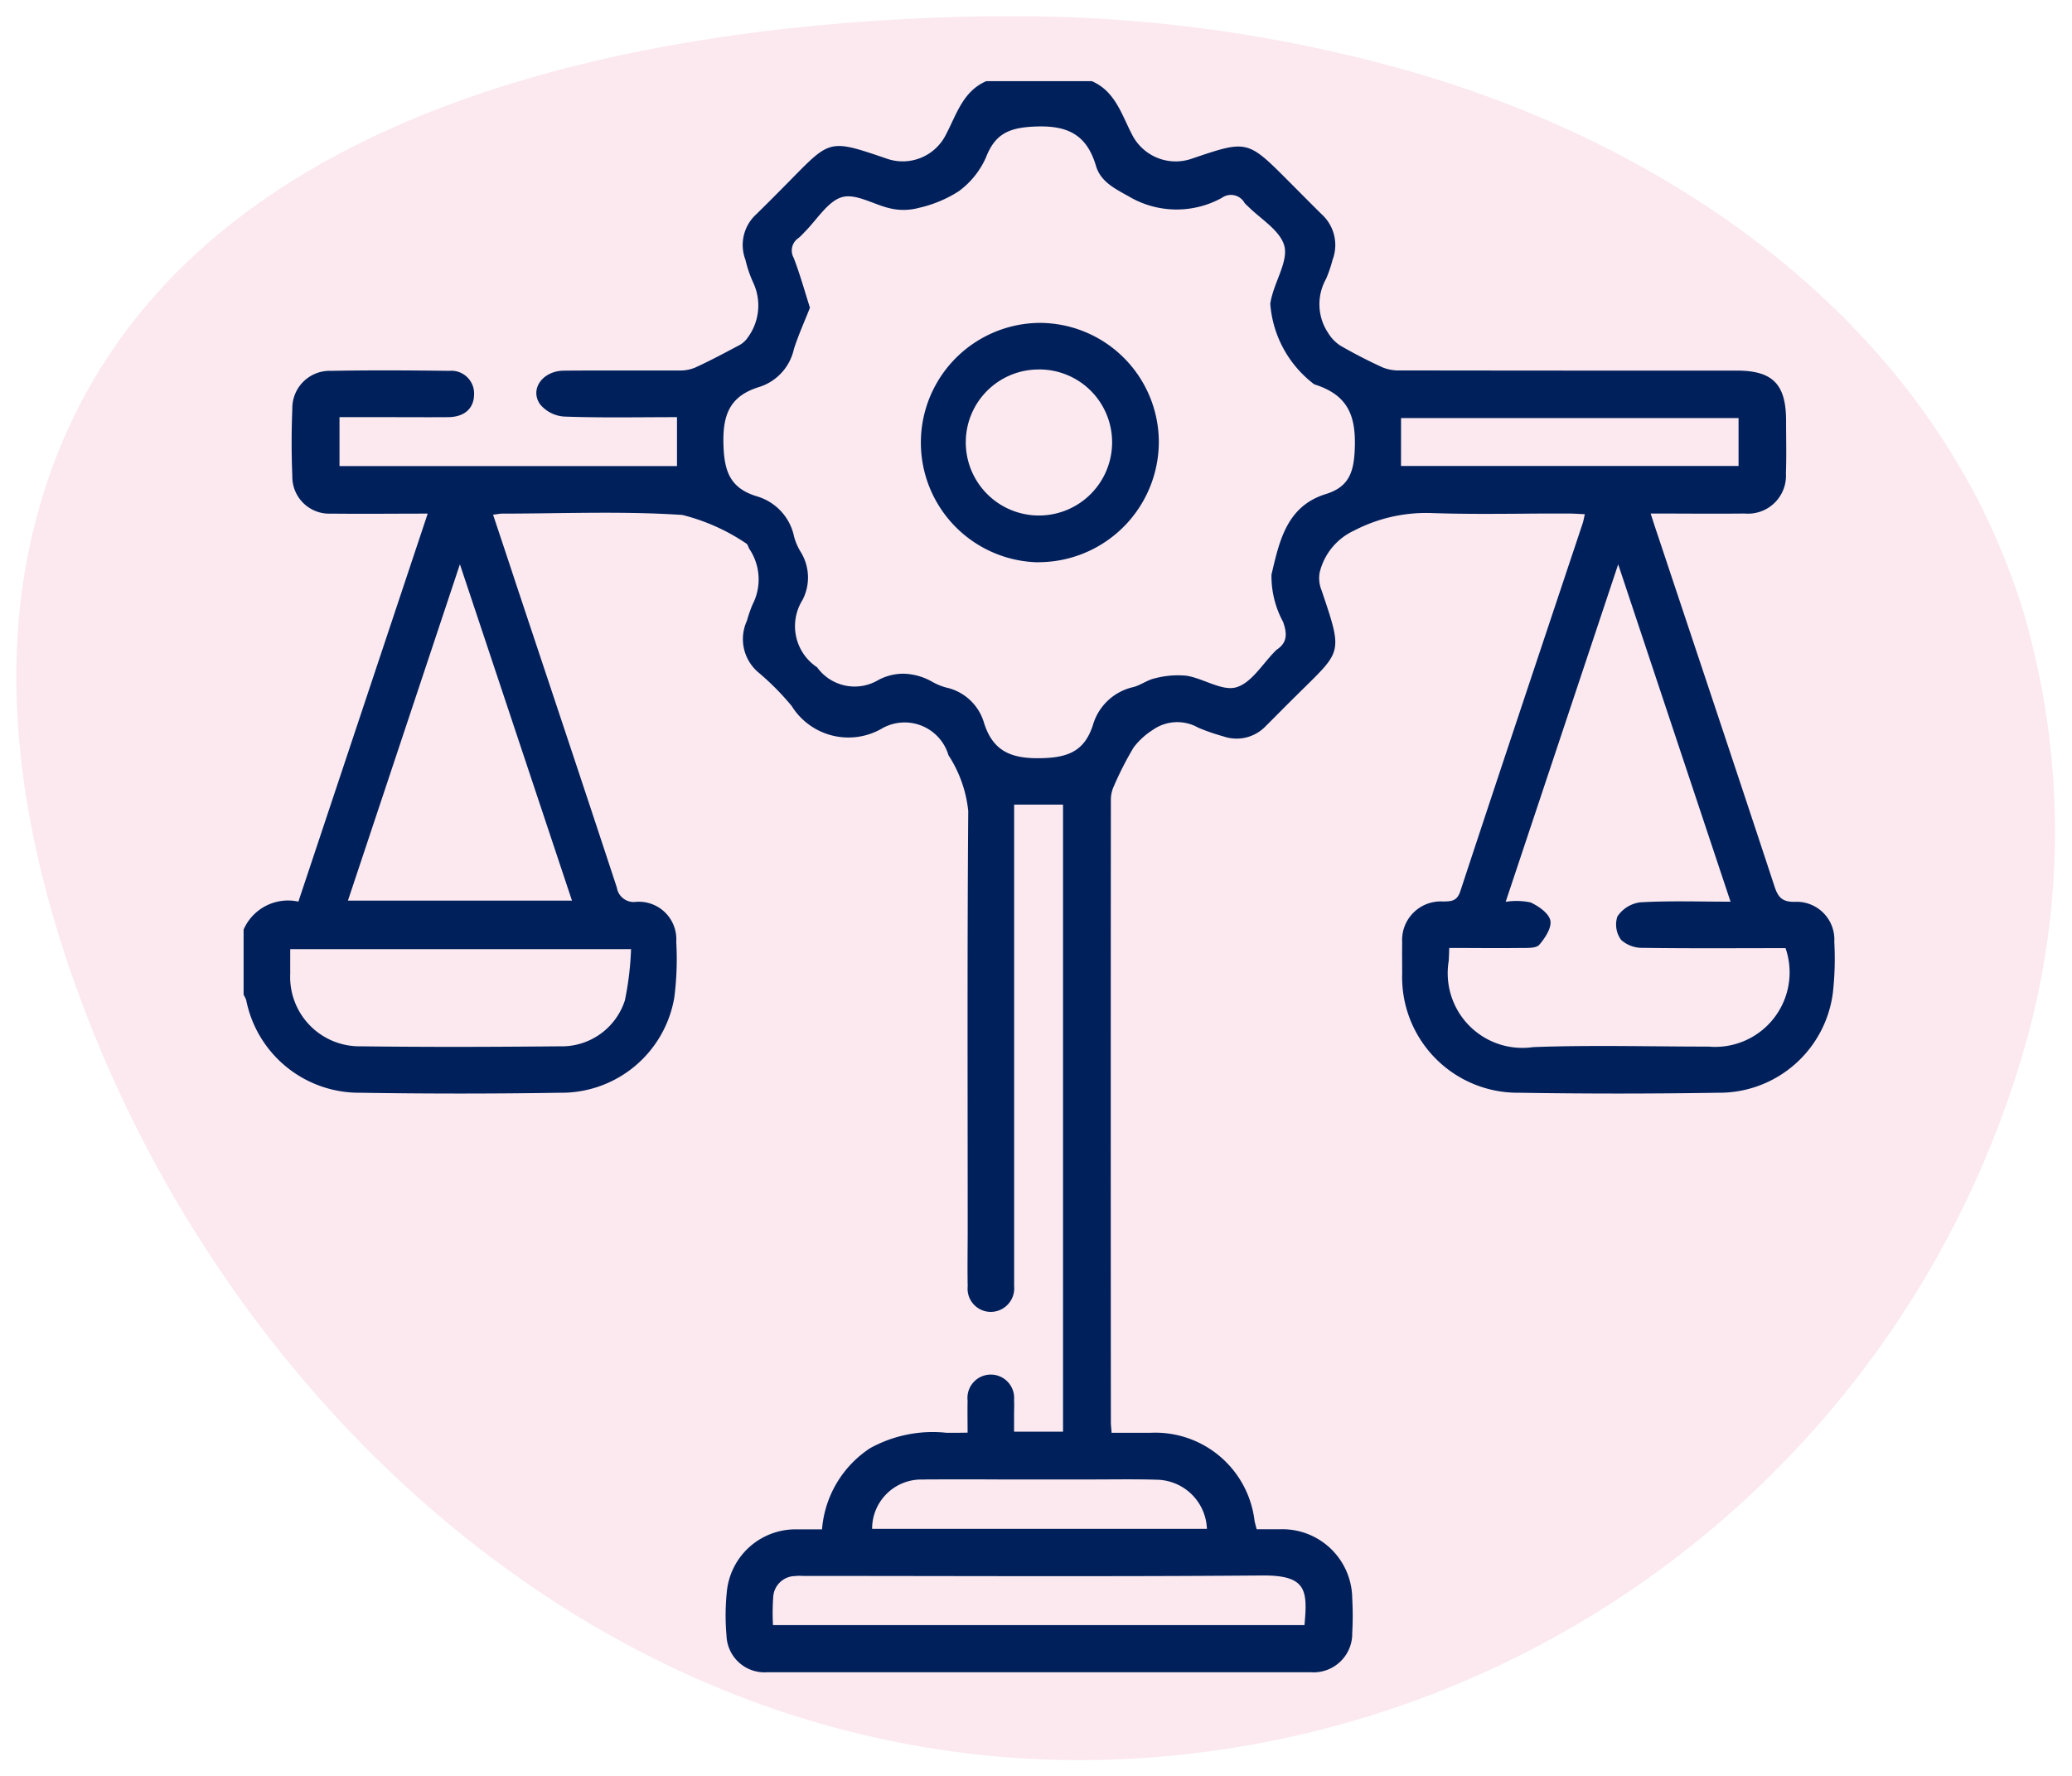
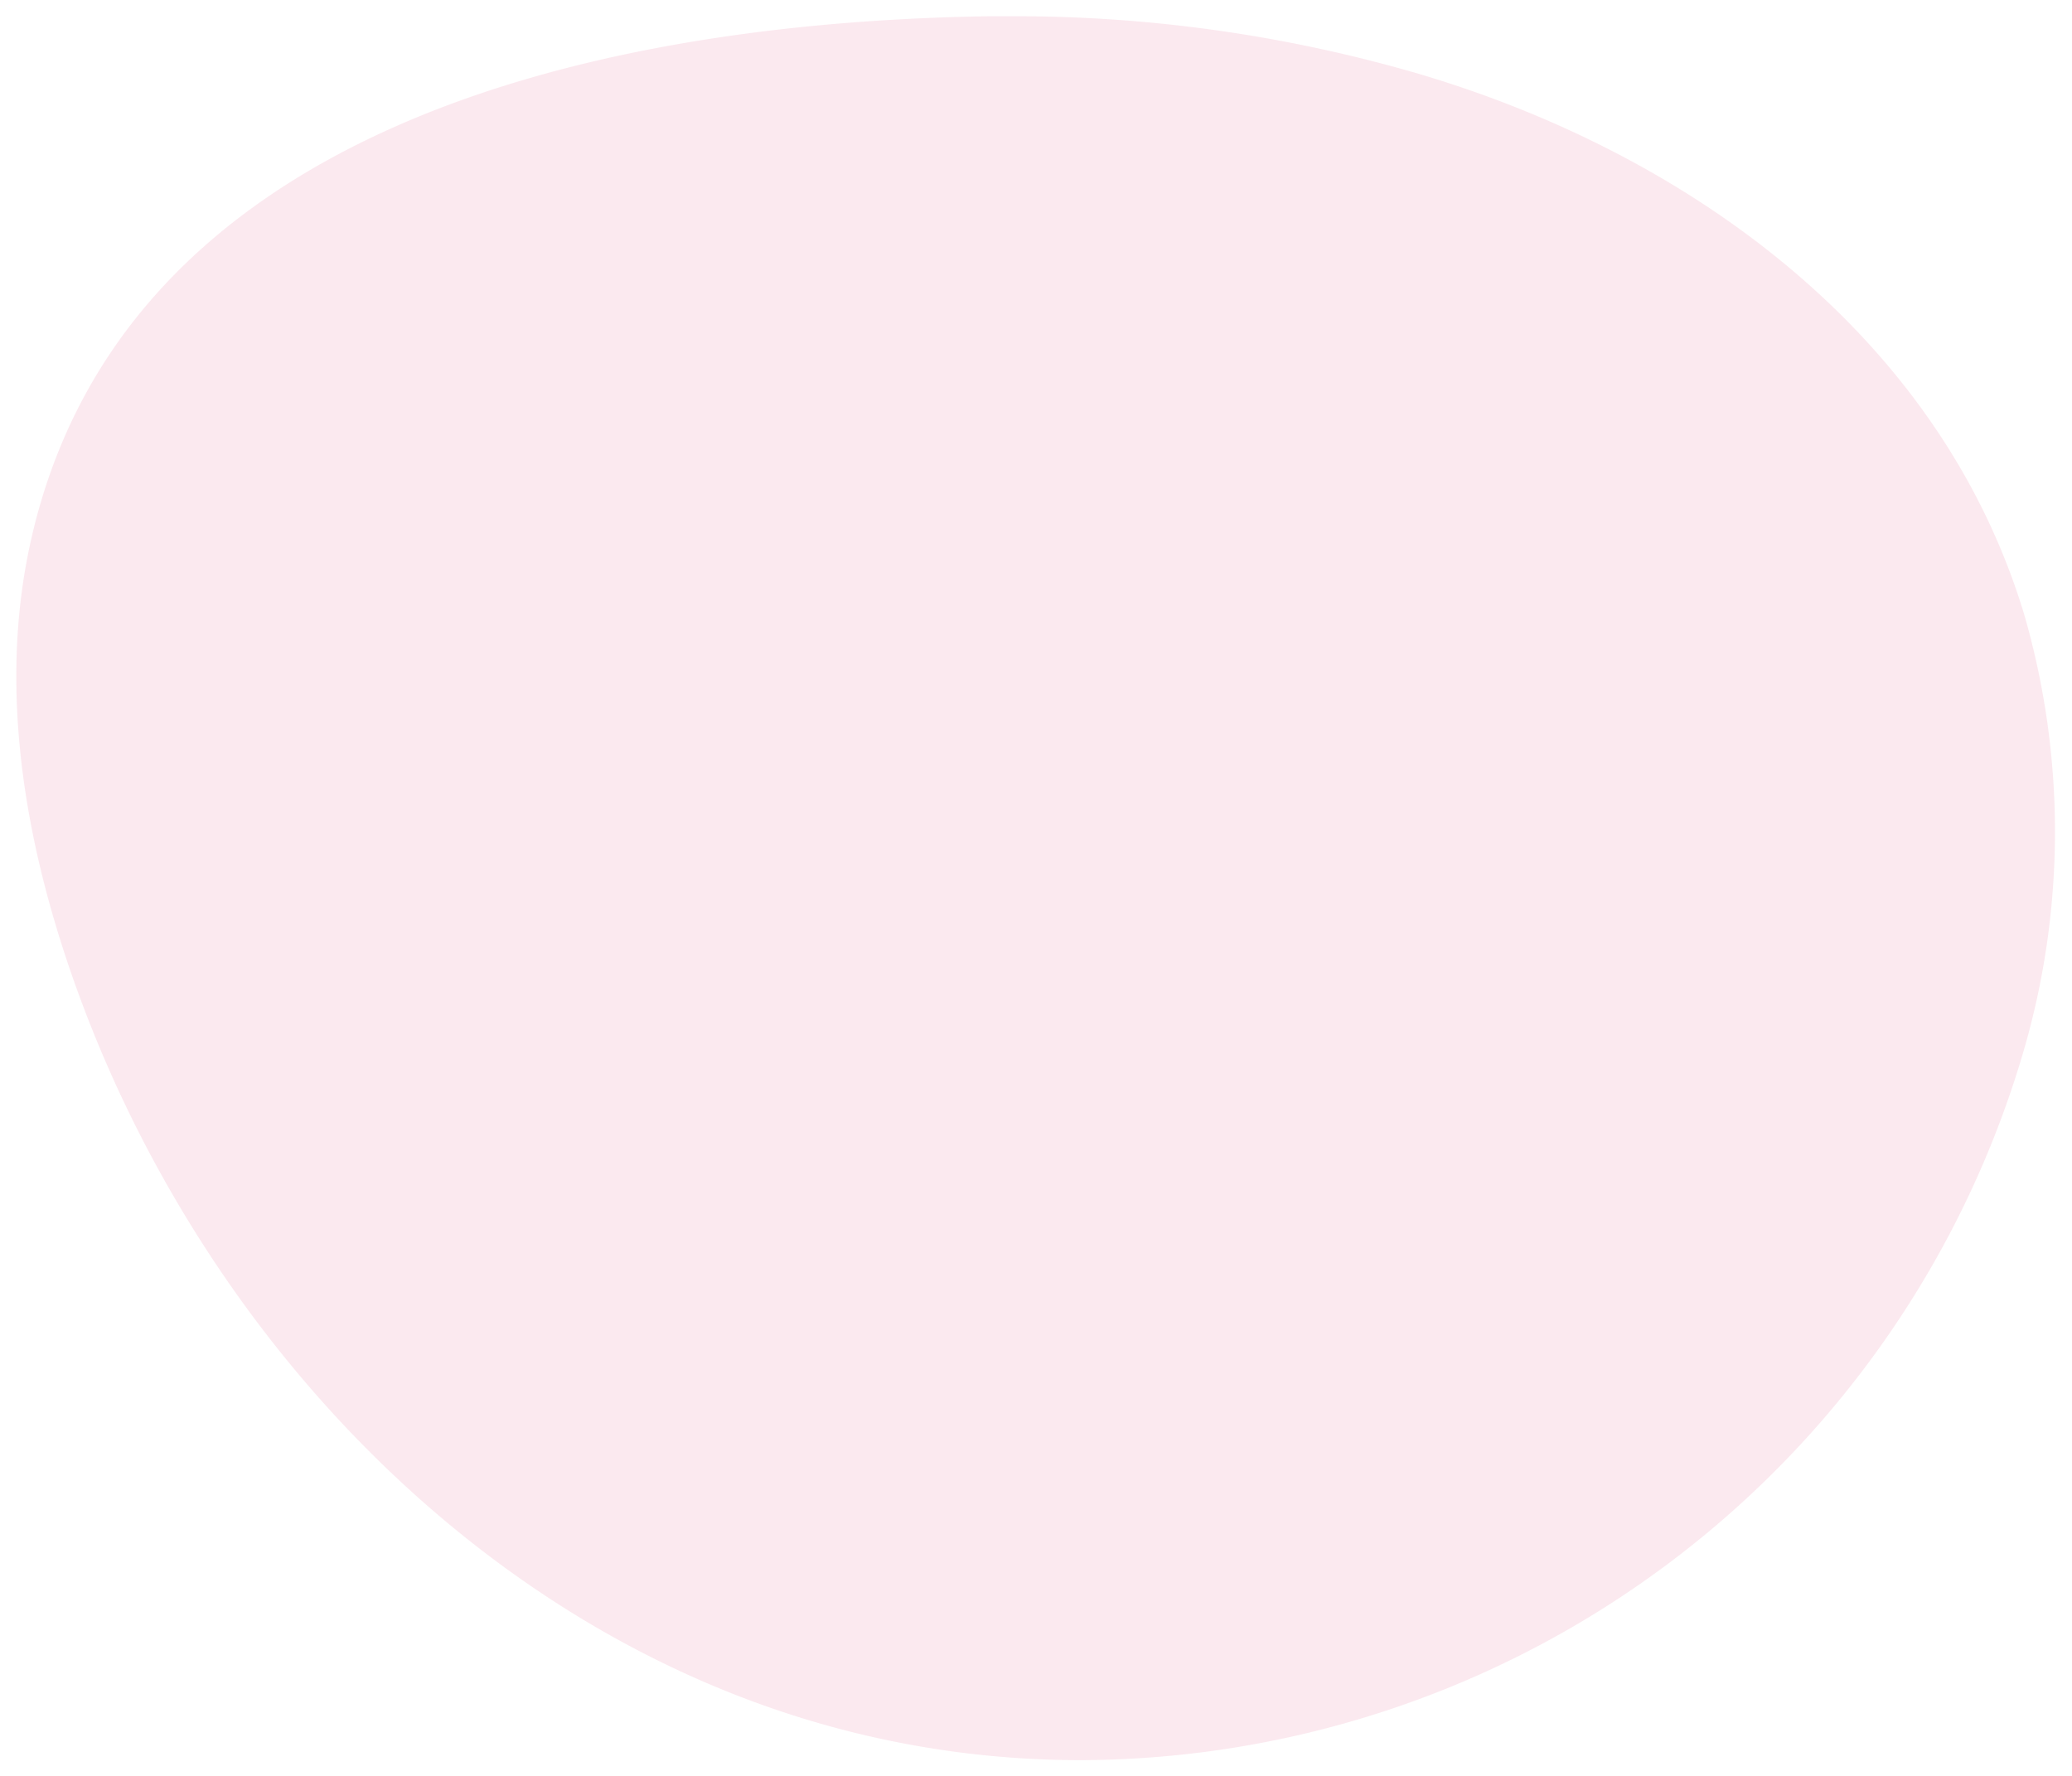
<svg xmlns="http://www.w3.org/2000/svg" width="63.807" height="54.708" viewBox="0 0 63.807 54.708">
  <g id="Group_15860" data-name="Group 15860" transform="translate(-692.498 -3456.5)">
    <path id="Path_47829" data-name="Path 47829" d="M30.484,0l-.516,0q-.444.007-.889.019C17.836.33,3.181,3.409.413,16.315c-.984,4.591-.1,9.409,1.513,13.818C5.763,40.6,14.23,49.645,24.968,52.64a29.019,29.019,0,0,0,7.771,1.067H32.8a30.344,30.344,0,0,0,29-21.79A24.088,24.088,0,0,0,61.826,18.4C59.22,9.812,51.514,4.24,43.2,1.777A44.357,44.357,0,0,0,30.756,0Z" transform="translate(693 3457)" fill="#d62463" stroke="rgba(0,0,0,0)" stroke-miterlimit="10" stroke-width="1" opacity="0.1" />
-     <path id="Union_15" data-name="Union 15" d="M16.121,49a1.17,1.17,0,0,1-1.25-1.124,7.063,7.063,0,0,1,.008-1.338A2.126,2.126,0,0,1,17.05,44.6c.238,0,.477,0,.762,0a3.3,3.3,0,0,1,1.48-2.5,3.991,3.991,0,0,1,2.358-.474c.212,0,.427,0,.645-.005,0-.336-.007-.664,0-.989a.719.719,0,1,1,1.431-.02c.008.16,0,.32,0,.48v.5h1.508V22.28H23.728V36.727c0,.128,0,.255,0,.383a.725.725,0,0,1-.713.792.714.714,0,0,1-.717-.783c-.011-.59,0-1.18,0-1.77,0-4.29-.016-8.58.017-12.871a3.86,3.86,0,0,0-.608-1.718,1.408,1.408,0,0,0-2.03-.836,2.058,2.058,0,0,1-2.8-.683,8.084,8.084,0,0,0-1.008-1.019,1.344,1.344,0,0,1-.369-1.605,4.061,4.061,0,0,1,.173-.5,1.687,1.687,0,0,0-.1-1.714c-.031-.056-.048-.14-.093-.164a6.175,6.175,0,0,0-1.97-.88c-1.841-.123-3.7-.042-5.547-.041-.076,0-.151.018-.281.033.255.766.5,1.5.743,2.239,1.025,3.082,2.056,6.161,3.069,9.246a.526.526,0,0,0,.6.437,1.155,1.155,0,0,1,1.229,1.231,9.274,9.274,0,0,1-.06,1.716,3.522,3.522,0,0,1-3.512,2.933q-3.084.049-6.17,0A3.543,3.543,0,0,1,.08,28.3.932.932,0,0,0,0,28.137V26.128a1.493,1.493,0,0,1,1.687-.861c1.329-3.987,2.645-7.937,3.982-11.949-1.034,0-2,.011-2.969,0a1.137,1.137,0,0,1-1.2-1.162c-.028-.685-.028-1.372,0-2.056A1.151,1.151,0,0,1,2.7,8.921c1.212-.022,2.424-.015,3.635,0a.7.7,0,0,1,.762.736c-.01.428-.3.686-.8.69-.64.005-1.281,0-1.92,0H2.953v1.507H13.346V10.347c-1.183,0-2.33.024-3.474-.018a1.053,1.053,0,0,1-.744-.38c-.324-.471.084-1.027.733-1.034.629-.006,1.259-.005,1.887-.005.55,0,1.1,0,1.652,0a1.222,1.222,0,0,0,.5-.087c.448-.205.885-.437,1.319-.669a.737.737,0,0,0,.311-.266A1.66,1.66,0,0,0,15.7,6.219a3.771,3.771,0,0,1-.247-.721,1.278,1.278,0,0,1,.335-1.4c.32-.313.634-.629.948-.947,1.346-1.363,1.251-1.386,3.1-.755a1.487,1.487,0,0,0,1.8-.767C21.957,1.019,22.153.31,22.869,0h3.253c.716.311.913,1.019,1.229,1.628a1.506,1.506,0,0,0,1.851.758c1.709-.58,1.709-.58,2.985.7.338.339.674.68,1.015,1.016a1.28,1.28,0,0,1,.332,1.4,4.037,4.037,0,0,1-.2.587A1.591,1.591,0,0,0,33.4,7.757a1.2,1.2,0,0,0,.377.389c.427.246.867.473,1.315.676a1.374,1.374,0,0,0,.551.086q5.166.008,10.333.005c1.109,0,1.521.415,1.524,1.535,0,.541.015,1.085-.005,1.626a1.17,1.17,0,0,1-1.274,1.241c-.94.011-1.88,0-2.892,0,.075.229.135.421.2.609,1.206,3.624,2.42,7.245,3.614,10.873.11.335.235.479.612.477a1.163,1.163,0,0,1,1.23,1.233,9.379,9.379,0,0,1-.045,1.576,3.525,3.525,0,0,1-3.539,3.07q-3.063.049-6.123,0a3.559,3.559,0,0,1-3.6-3.668c0-.319-.006-.638,0-.958a1.188,1.188,0,0,1,1.255-1.264c.248-.006.432,0,.535-.315,1.244-3.779,2.509-7.552,3.767-11.327.025-.074.037-.152.068-.285-.193-.008-.359-.021-.523-.021-.445,0-.89,0-1.335.005-.975.007-1.949.014-2.922-.021a4.8,4.8,0,0,0-2.319.538,1.917,1.917,0,0,0-1.066,1.29.978.978,0,0,0,.056.548c.681,2.015.628,1.847-.793,3.263-.306.3-.608.61-.915.914a1.239,1.239,0,0,1-1.318.325,6.452,6.452,0,0,1-.767-.265,1.307,1.307,0,0,0-1.393.06,2.268,2.268,0,0,0-.6.547A10.187,10.187,0,0,0,26.8,21.71a1,1,0,0,0-.093.407q-.007,9.592,0,19.186c0,.092.013.183.023.322.419,0,.814,0,1.208,0a3.078,3.078,0,0,1,3.192,2.7c.012.076.037.152.067.272.242,0,.475,0,.711,0a2.151,2.151,0,0,1,2.232,2.136,9.291,9.291,0,0,1,0,1.051A1.191,1.191,0,0,1,32.864,49q-4,0-7.993,0Q20.5,49,16.121,49Zm.888-2.962a.684.684,0,0,0-.7.649,7.149,7.149,0,0,0-.007.861H32.669c.1-1.078.067-1.541-1.311-1.528-4.639.038-9.28.014-13.92.014h-.215C17.152,46.028,17.081,46.029,17.009,46.034Zm3.946-2.971a1.514,1.514,0,0,0-1.6,1.517H29.665a1.572,1.572,0,0,0-1.533-1.513c-.7-.021-1.4-.008-2.105-.008l-2.731,0Q22.125,43.056,20.955,43.063ZM37.11,27.1a2.3,2.3,0,0,0,2.6,2.648c1.237-.047,2.477-.036,3.718-.026.561.005,1.123.01,1.685.01A2.294,2.294,0,0,0,47.484,26.7c-1.458,0-2.922.012-4.387-.009a.971.971,0,0,1-.676-.244.8.8,0,0,1-.116-.721,1,1,0,0,1,.7-.437c.9-.052,1.809-.02,2.785-.02L42.33,14.879,38.865,25.273a2.118,2.118,0,0,1,.767.019c.247.114.56.331.608.555s-.161.54-.338.747c-.092.11-.355.1-.541.1-.743.01-1.485,0-2.233,0C37.12,26.879,37.119,26.988,37.11,27.1Zm-35.674.38a2.135,2.135,0,0,0,2.17,2.243c2.04.026,4.081.02,6.122,0a2.041,2.041,0,0,0,2.013-1.414,9.328,9.328,0,0,0,.19-1.578H1.436C1.436,27.006,1.434,27.243,1.436,27.48Zm1.776-2.244h6.9C8.968,21.8,7.838,18.406,6.661,14.878,5.484,18.414,4.352,21.816,3.212,25.237Zm18.023-6.723a1.881,1.881,0,0,0,.4.161,1.559,1.559,0,0,1,1.153,1.047c.269.9.822,1.147,1.759,1.129.856-.015,1.361-.225,1.616-1.049a1.676,1.676,0,0,1,1.244-1.143c.228-.063.432-.221.661-.269a2.758,2.758,0,0,1,.975-.078c.523.087,1.094.482,1.528.355.472-.139.81-.728,1.206-1.122a.2.2,0,0,1,.034-.033c.339-.225.325-.5.2-.858a2.96,2.96,0,0,1-.358-1.456c.237-1,.454-2.1,1.664-2.478.688-.212.868-.628.9-1.361.047-1.041-.194-1.692-1.247-2.022a3.431,3.431,0,0,1-1.354-2.479,1.788,1.788,0,0,1,.062-.28c.14-.513.494-1.091.366-1.522-.14-.471-.728-.811-1.12-1.206a.785.785,0,0,1-.1-.1.479.479,0,0,0-.7-.155,2.889,2.889,0,0,1-2.863-.044c-.434-.243-.868-.453-1.012-.94-.289-.975-.884-1.258-1.894-1.212-.775.035-1.208.215-1.493.947a2.584,2.584,0,0,1-.837,1.043A3.813,3.813,0,0,1,20.8,3.9a1.811,1.811,0,0,1-.833.029c-.523-.1-1.087-.479-1.53-.36s-.786.706-1.171,1.087a1.9,1.9,0,0,1-.169.168.463.463,0,0,0-.157.618c.188.487.329.994.5,1.535-.164.419-.355.838-.494,1.274A1.583,1.583,0,0,1,15.9,9.411c-.9.27-1.148.82-1.124,1.756.02.843.2,1.367,1.032,1.619a1.637,1.637,0,0,1,1.144,1.243,1.844,1.844,0,0,0,.185.439,1.5,1.5,0,0,1,.075,1.508,1.521,1.521,0,0,0,.449,2.075,1.424,1.424,0,0,0,1.884.392,1.648,1.648,0,0,1,.766-.195A1.868,1.868,0,0,1,21.235,18.514Zm14.407-6.663H46.037V10.376H35.643ZM24.469,14.817A3.687,3.687,0,0,1,24.5,7.444a3.675,3.675,0,0,1,3.684,3.67,3.712,3.712,0,0,1-3.68,3.7Zm0-5.938a2.243,2.243,0,0,0-2.23,2.268,2.253,2.253,0,1,0,4.506-.048,2.241,2.241,0,0,0-2.256-2.221Z" transform="translate(700 3459)" fill="#00205b" stroke="rgba(0,0,0,0)" stroke-miterlimit="10" stroke-width="1" />
  </g>
</svg>